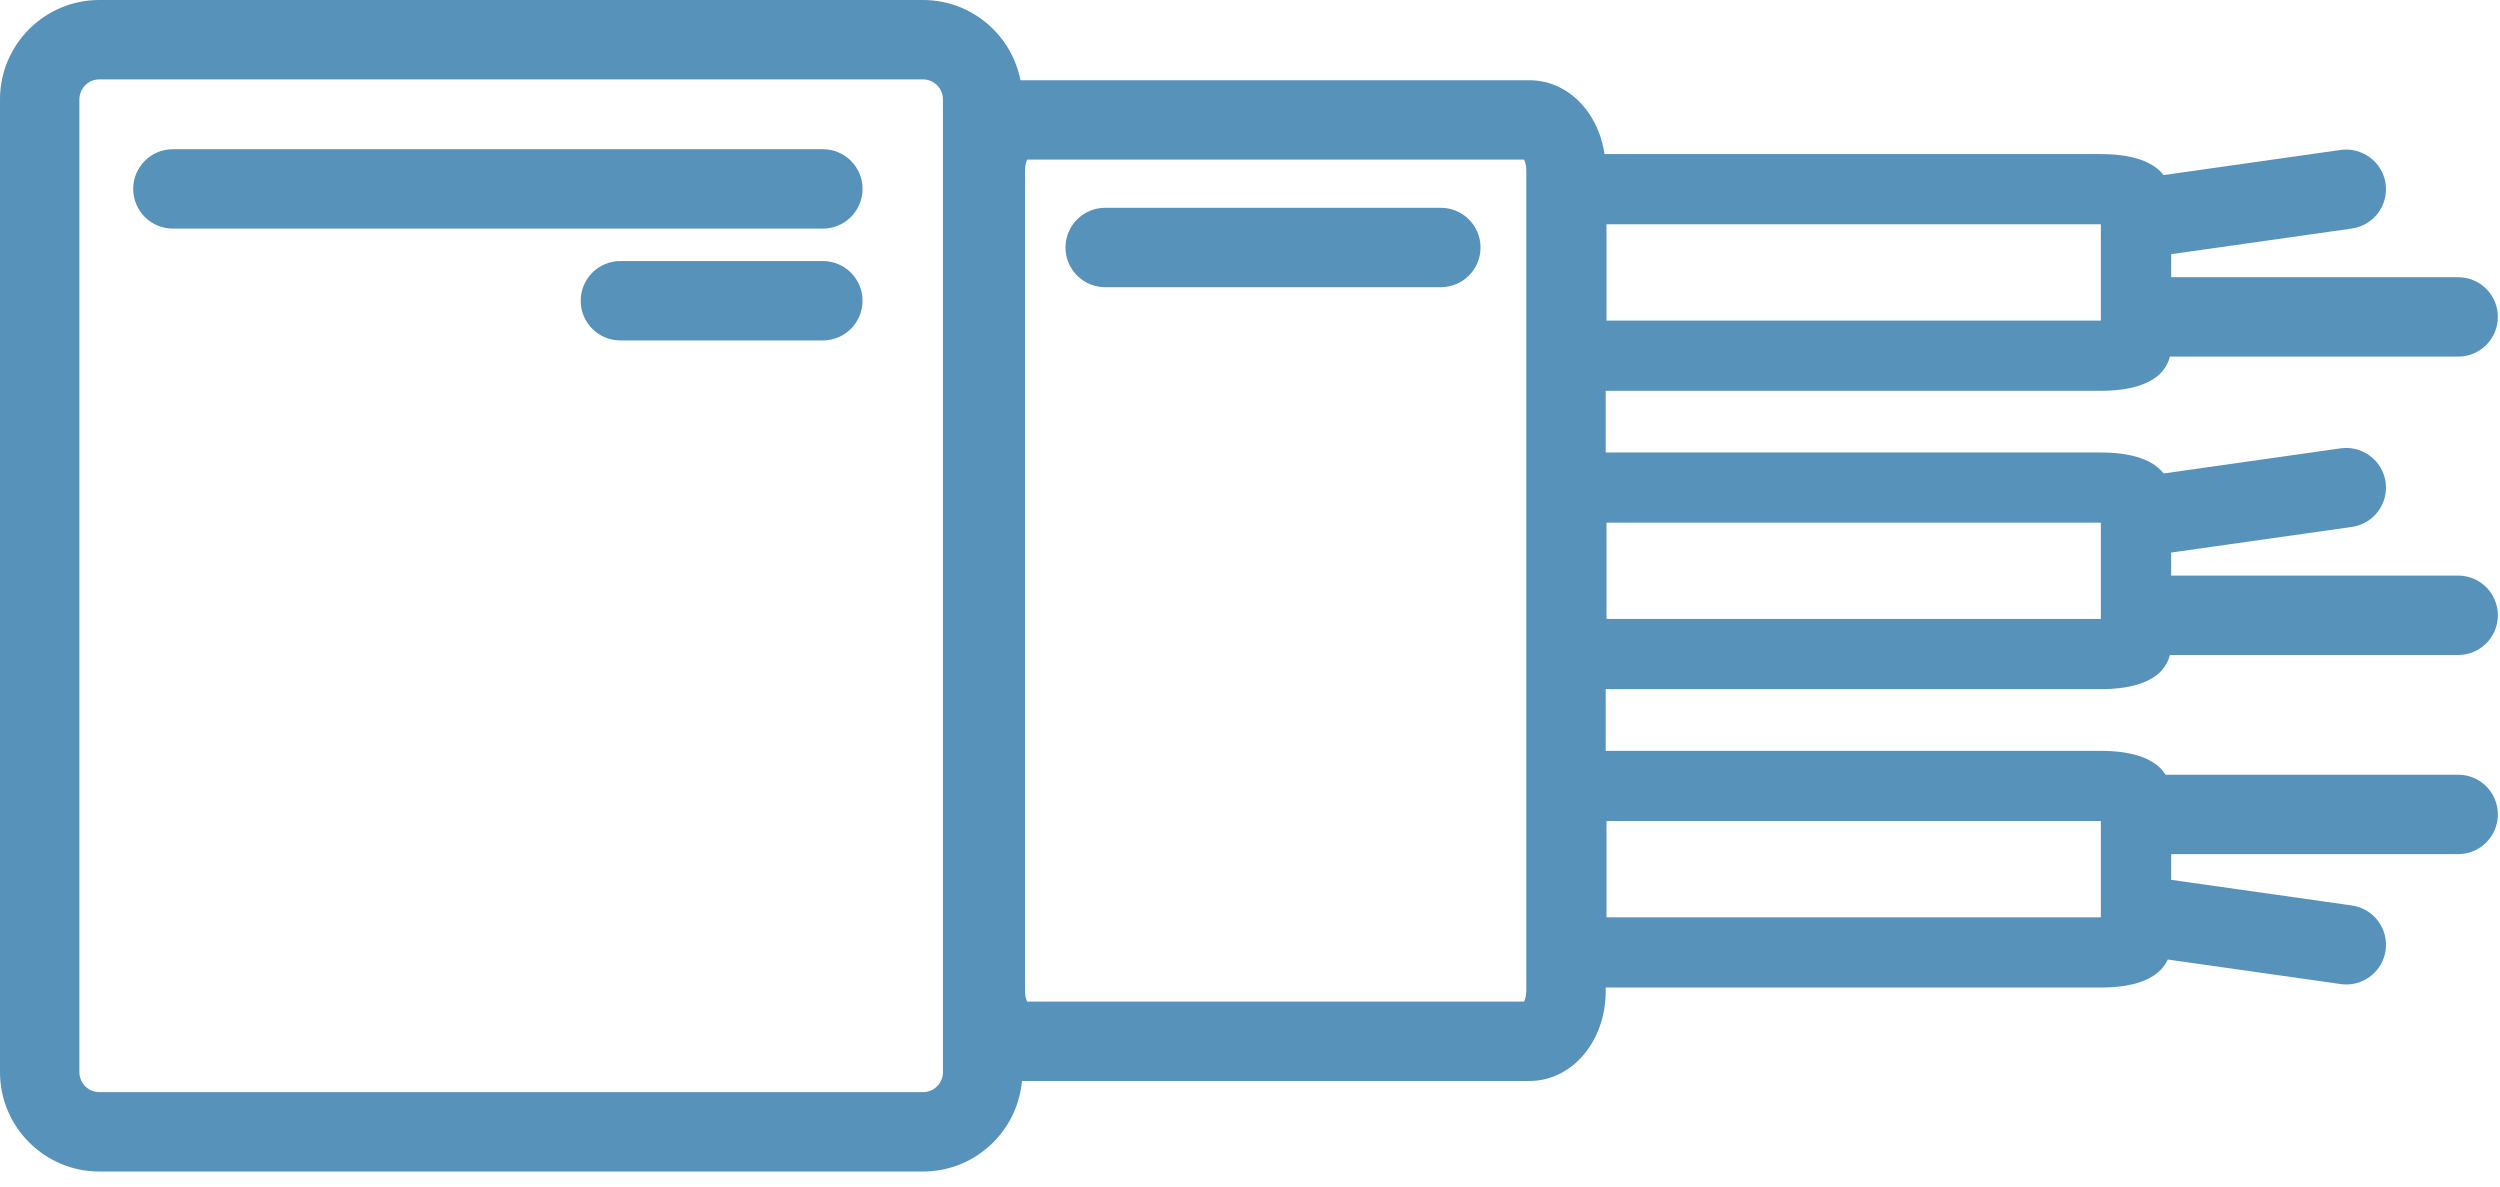
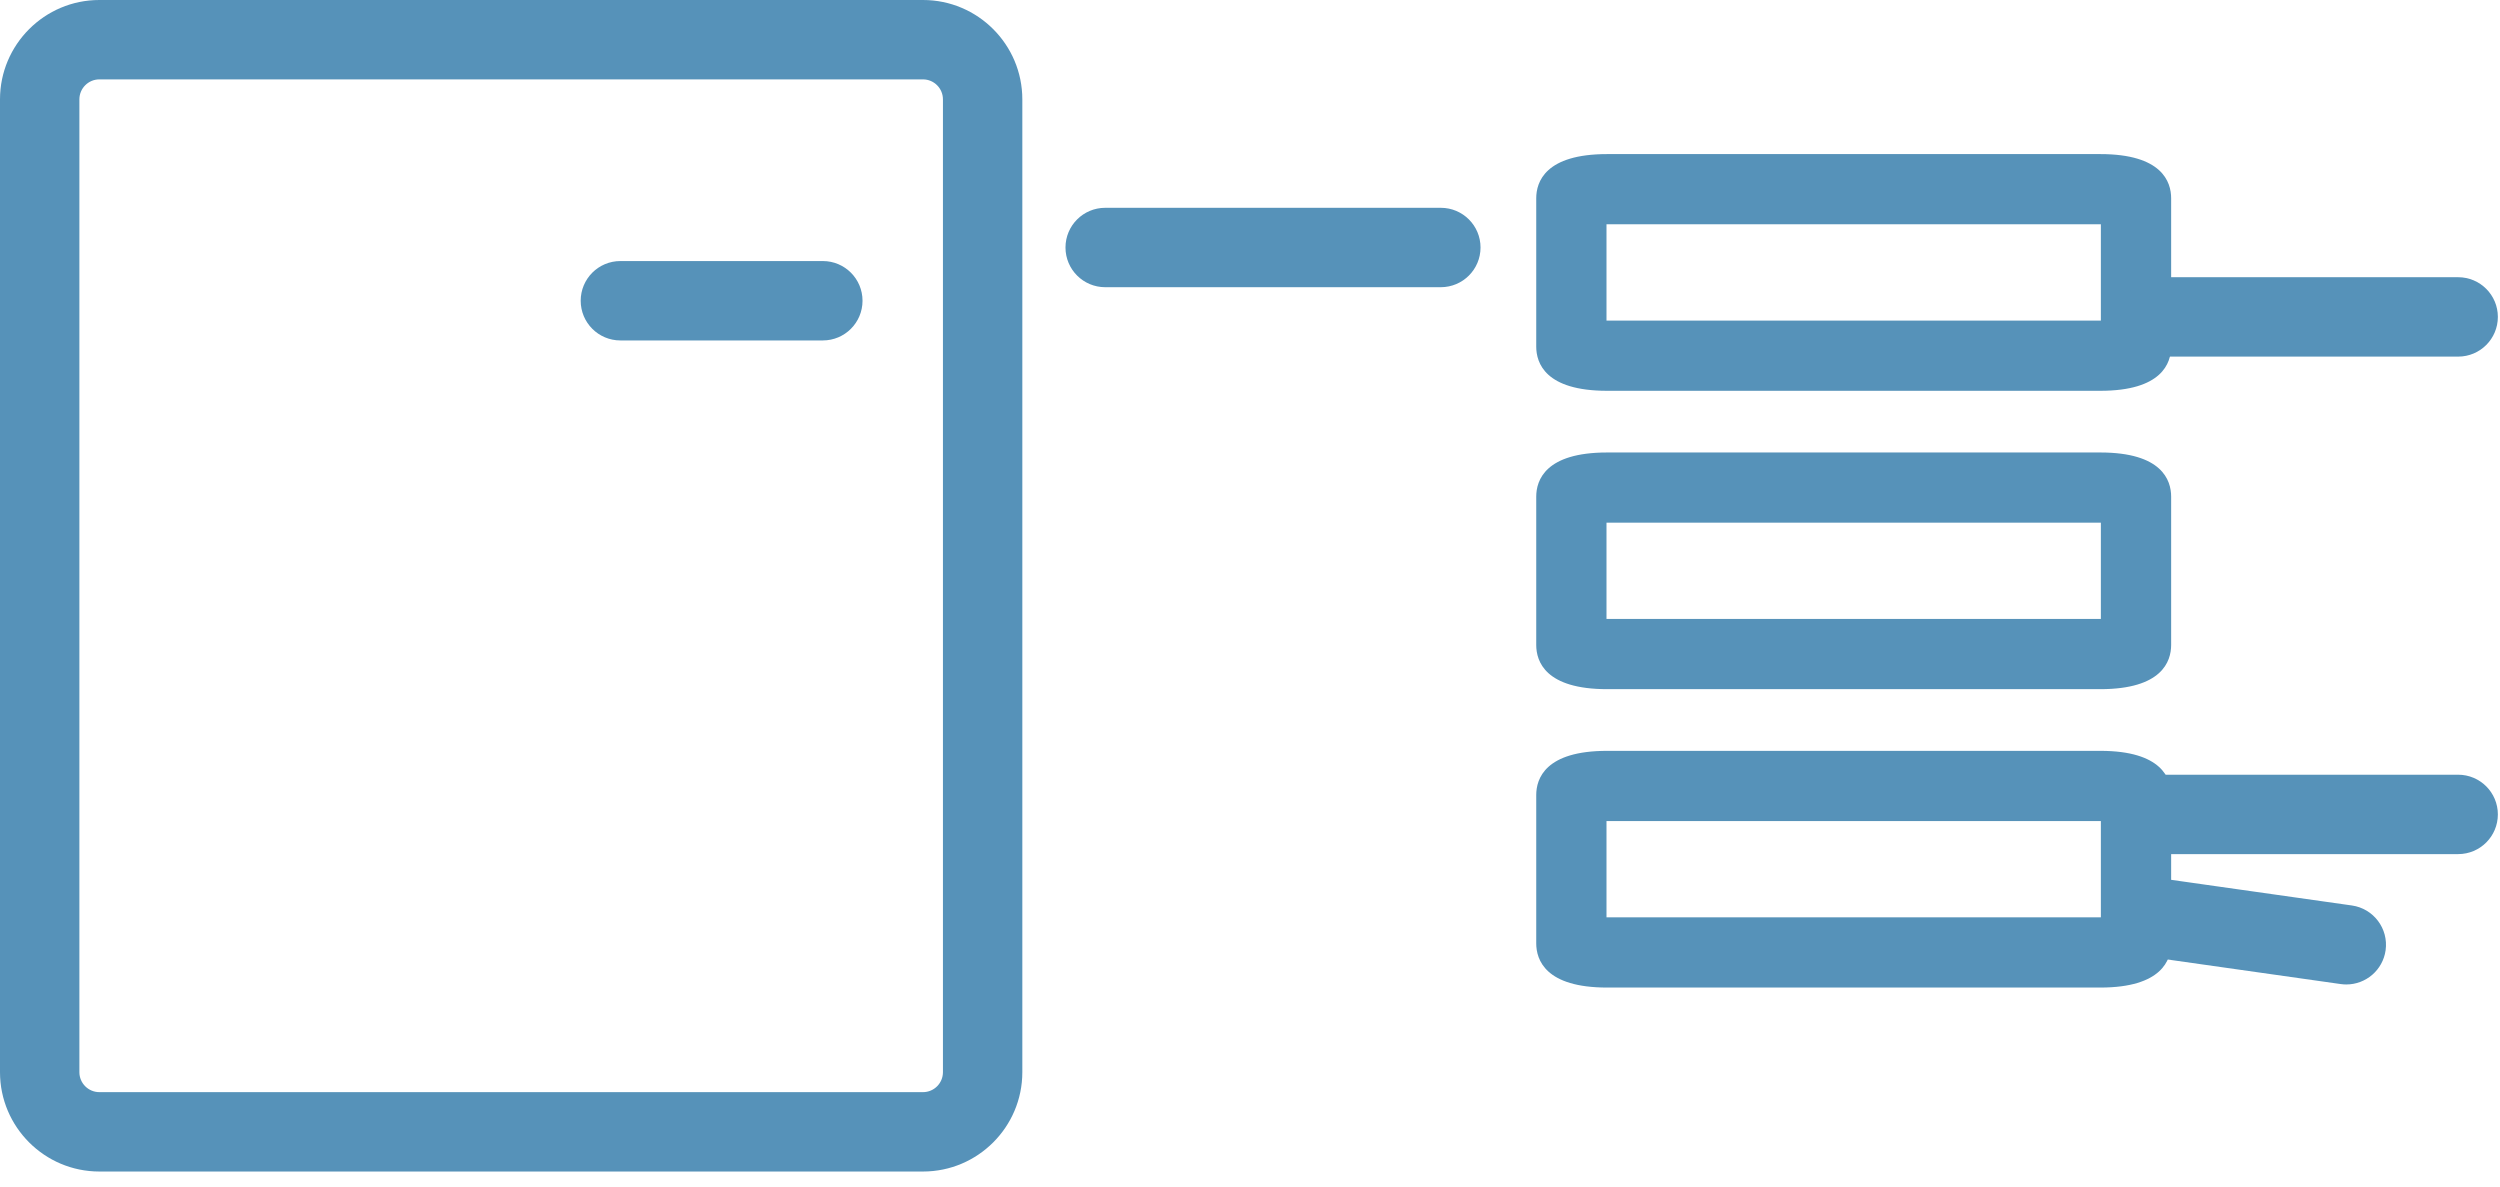
<svg xmlns="http://www.w3.org/2000/svg" version="1.1" id="Capa_1" x="0px" y="0px" width="94.473px" height="44.868px" viewBox="0 0 94.473 44.868" enable-background="new 0 0 94.473 44.868" xml:space="preserve">
  <g>
    <path fill="#5692B9" d="M34.88,44.271H3.754C1.684,44.271,0,42.587,0,40.517V3.755C0,1.685,1.684,0,3.754,0H34.88   c2.07,0,3.753,1.685,3.753,3.755v36.762C38.633,42.587,36.95,44.271,34.88,44.271z M3.754,3C3.338,3,3,3.339,3,3.755v36.762   c0,0.416,0.338,0.754,0.754,0.754H34.88c0.416,0,0.753-0.338,0.753-0.754V3.755C35.633,3.339,35.295,3,34.88,3H3.754z" />
-     <path fill="#5692B9" d="M57.791,40.849h-19.17c-1.619,0-2.887-1.494-2.887-3.401V6.433c0-1.907,1.269-3.401,2.887-3.401h19.17   c1.619,0,2.887,1.494,2.887,3.401v31.015C60.678,39.354,59.41,40.849,57.791,40.849z M38.816,37.849h18.777   c0.039-0.077,0.084-0.212,0.084-0.401V6.433c0-0.189-0.045-0.324-0.084-0.401H38.816c-0.037,0.078-0.082,0.212-0.082,0.401v31.015   C38.734,37.637,38.779,37.771,38.816,37.849z" />
    <path fill="#5692B9" d="M79.369,14.768H60.729c-2.328,0-2.676-1.046-2.676-1.67V7.493c0-0.624,0.348-1.67,2.676-1.67h18.641   c2.328,0,2.676,1.046,2.676,1.67v5.604C82.045,13.722,81.697,14.768,79.369,14.768z M60.707,12.115c0.006,0,0.014,0,0.021,0h18.641   c0.008,0,0.016,0,0.021,0V8.476c-0.006,0-0.014,0-0.021,0H60.729c-0.008,0-0.016,0-0.021,0V12.115z" />
-     <path fill="#5692B9" d="M81.615,9.651c-0.734,0-1.377-0.541-1.482-1.289c-0.117-0.82,0.453-1.58,1.273-1.696l7.047-1   c0.813-0.112,1.58,0.454,1.697,1.274c0.115,0.82-0.455,1.58-1.275,1.696l-7.047,1C81.758,9.646,81.686,9.651,81.615,9.651z" />
    <path fill="#5692B9" d="M92.893,13.476H81.617c-0.828,0-1.5-0.671-1.5-1.5s0.672-1.5,1.5-1.5h11.275c0.828,0,1.5,0.671,1.5,1.5   S93.721,13.476,92.893,13.476z" />
    <path fill="#5692B9" d="M79.369,26.043H60.729c-2.328,0-2.676-1.046-2.676-1.67v-5.604c0-0.624,0.348-1.67,2.676-1.67h18.641   c2.328,0,2.676,1.046,2.676,1.67v5.604C82.045,24.997,81.697,26.043,79.369,26.043z M60.707,23.39c0.006,0,0.014,0,0.021,0h18.641   c0.008,0,0.016,0,0.021,0v-3.639c-0.006,0-0.014,0-0.021,0H60.729c-0.008,0-0.016,0-0.021,0V23.39z" />
-     <path fill="#5692B9" d="M81.615,20.927c-0.734,0-1.377-0.541-1.482-1.289c-0.117-0.82,0.453-1.58,1.273-1.696l7.047-1   c0.813-0.114,1.58,0.454,1.697,1.274c0.115,0.82-0.455,1.58-1.275,1.696l-7.047,1C81.758,20.922,81.686,20.927,81.615,20.927z" />
-     <path fill="#5692B9" d="M92.893,24.751H81.617c-0.828,0-1.5-0.671-1.5-1.5s0.672-1.5,1.5-1.5h11.275c0.828,0,1.5,0.671,1.5,1.5   S93.721,24.751,92.893,24.751z" />
    <path fill="#5692B9" d="M79.369,37.319H60.729c-2.328,0-2.676-1.047-2.676-1.671v-5.604c0-0.624,0.348-1.67,2.676-1.67h18.641   c2.328,0,2.676,1.046,2.676,1.67v5.604C82.045,36.272,81.697,37.319,79.369,37.319z M60.707,34.666c0.006,0,0.014,0,0.021,0h18.641   c0.008,0,0.016,0,0.021,0v-3.639c-0.006,0-0.014,0-0.021,0H60.729c-0.008,0-0.016,0-0.021,0V34.666z" />
    <path fill="#5692B9" d="M88.666,37.202c-0.07,0-0.141-0.005-0.213-0.015l-7.047-1c-0.82-0.117-1.391-0.876-1.273-1.696   c0.115-0.82,0.879-1.384,1.695-1.274l7.047,1c0.82,0.117,1.391,0.876,1.275,1.696C90.043,36.662,89.402,37.202,88.666,37.202z" />
    <path fill="#5692B9" d="M92.893,32.276H81.617c-0.828,0-1.5-0.671-1.5-1.5s0.672-1.5,1.5-1.5h11.275c0.828,0,1.5,0.671,1.5,1.5   S93.721,32.276,92.893,32.276z" />
-     <path fill="#5692B9" d="M31.094,8.639H6.534c-0.829,0-1.5-0.671-1.5-1.5s0.671-1.5,1.5-1.5h24.561c0.829,0,1.5,0.671,1.5,1.5   S31.923,8.639,31.094,8.639z" />
    <path fill="#5692B9" d="M31.094,12.865h-7.65c-0.829,0-1.5-0.671-1.5-1.5s0.671-1.5,1.5-1.5h7.65c0.829,0,1.5,0.671,1.5,1.5   S31.923,12.865,31.094,12.865z" />
    <path fill="#5692B9" d="M54.447,10.853H41.764c-0.828,0-1.5-0.671-1.5-1.5s0.672-1.5,1.5-1.5h12.684c0.828,0,1.5,0.671,1.5,1.5   S55.275,10.853,54.447,10.853z" />
  </g>
</svg>